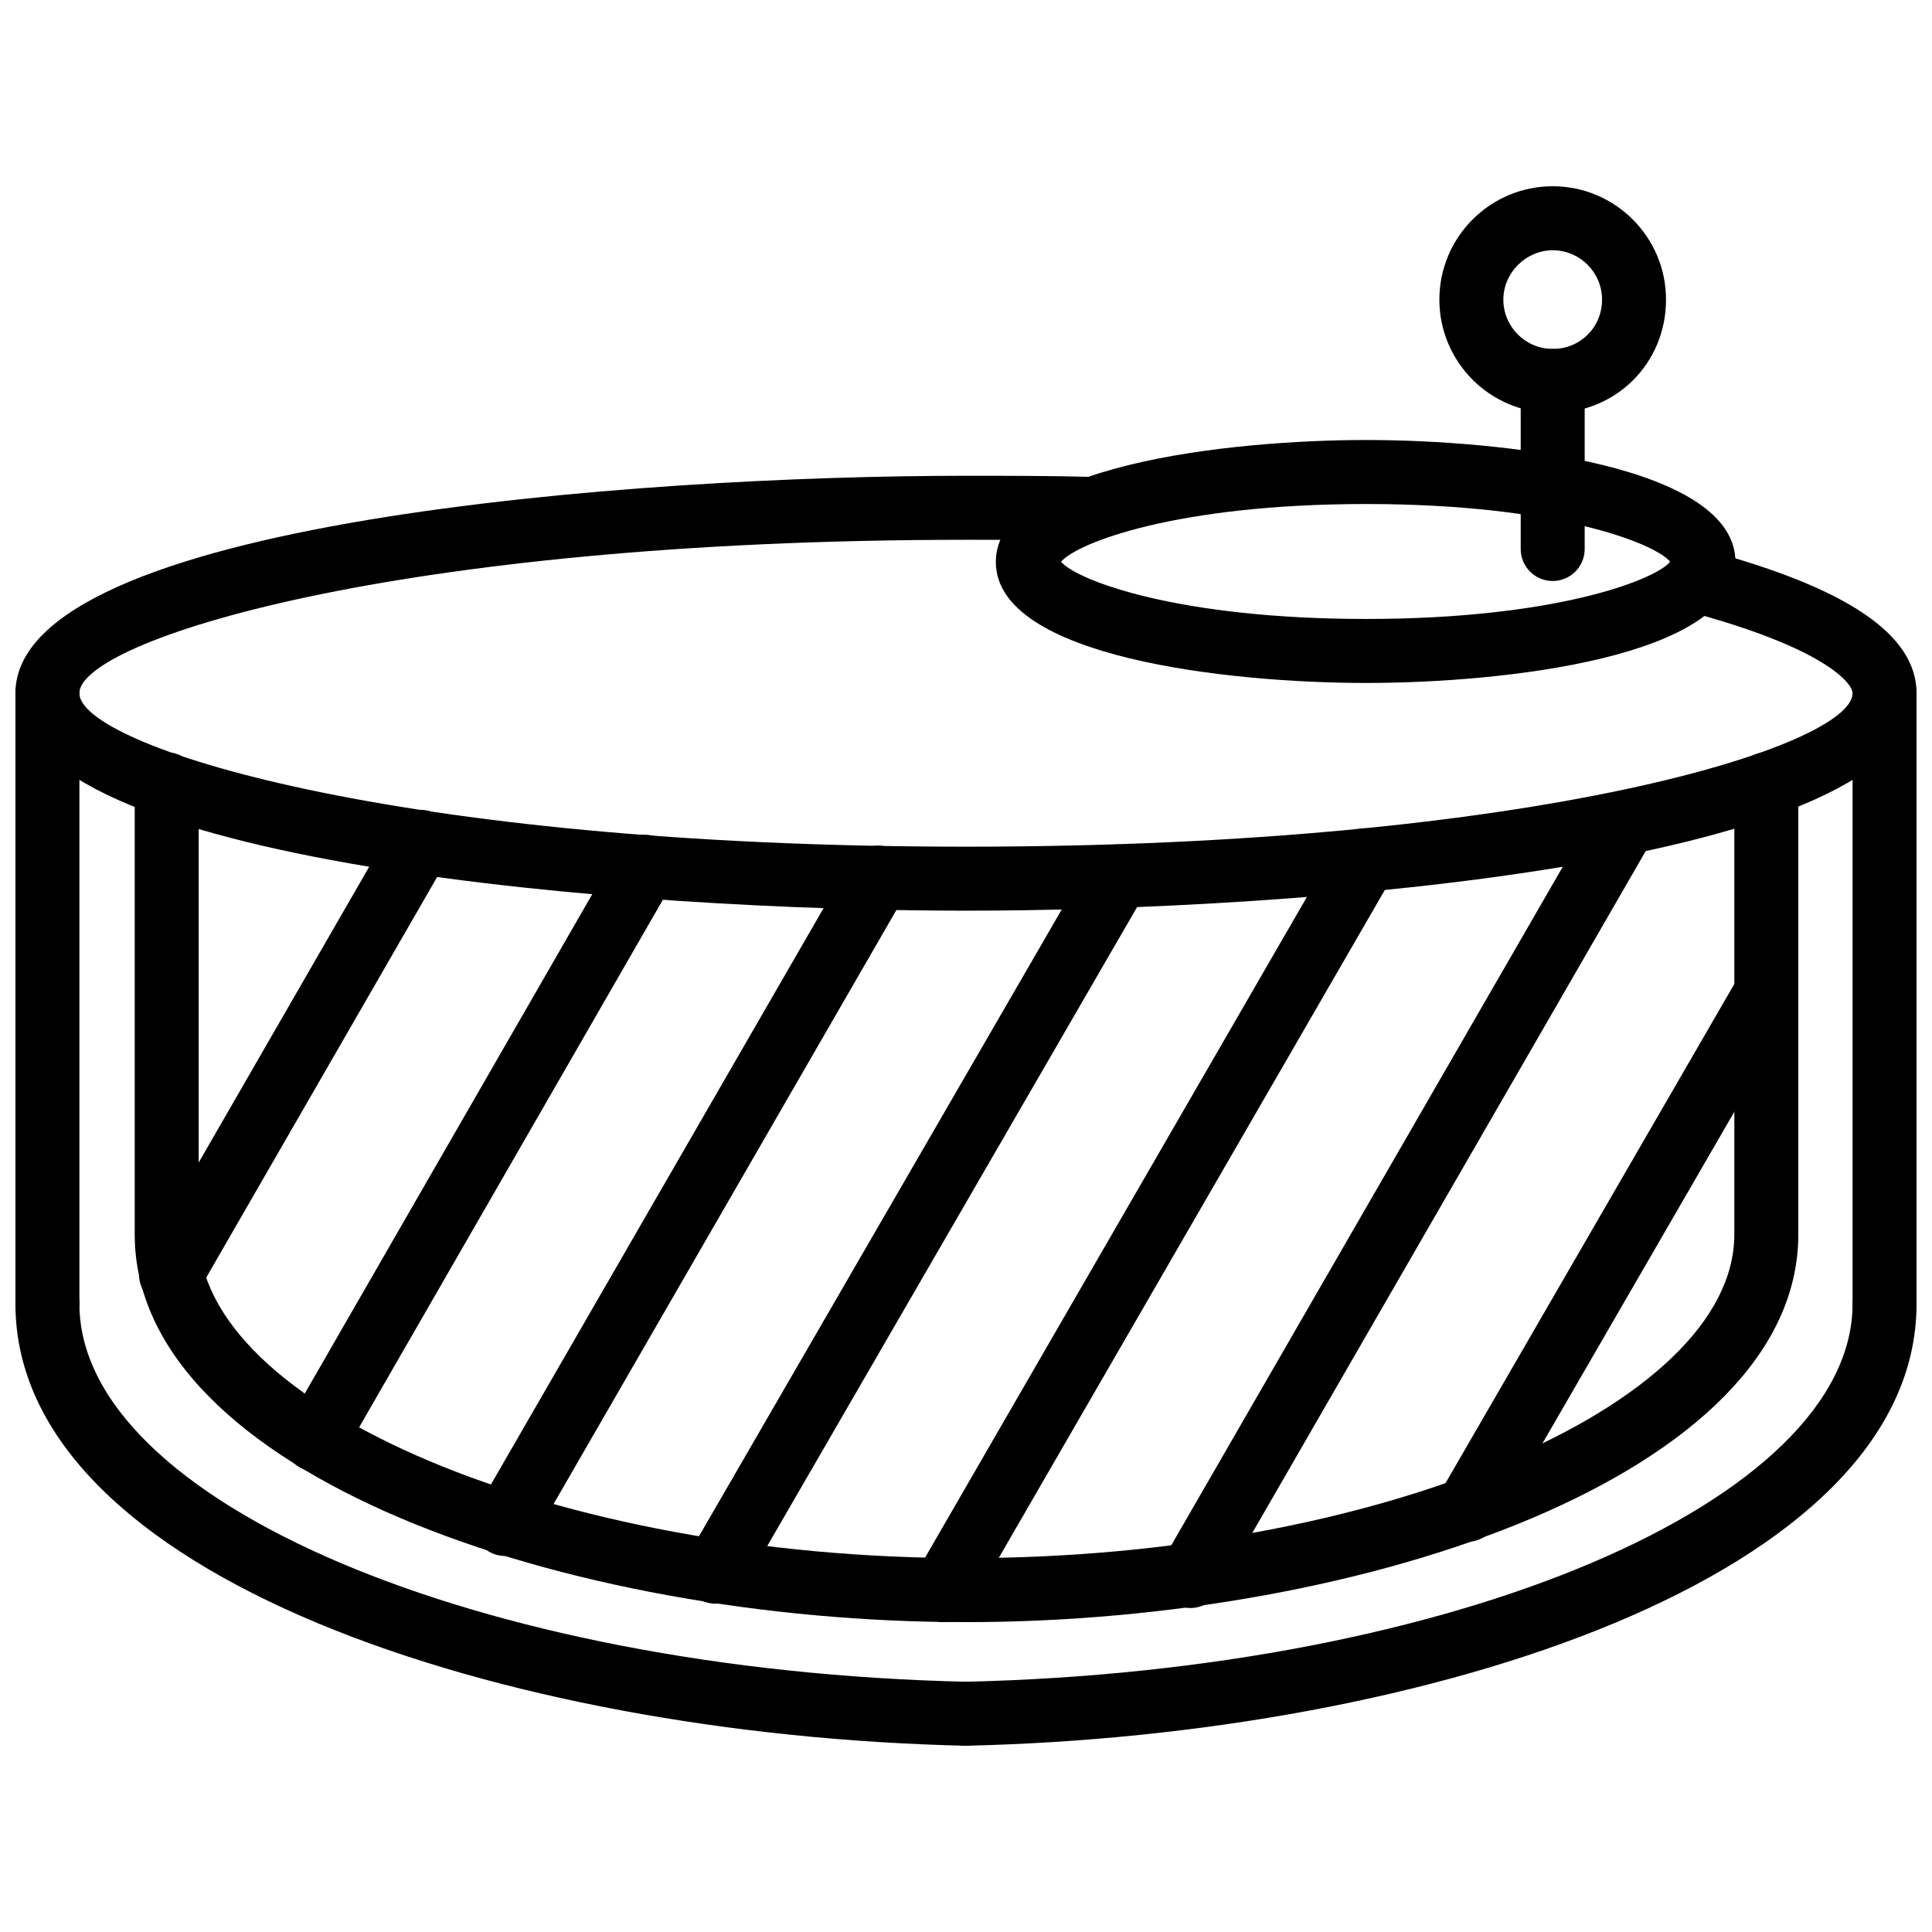
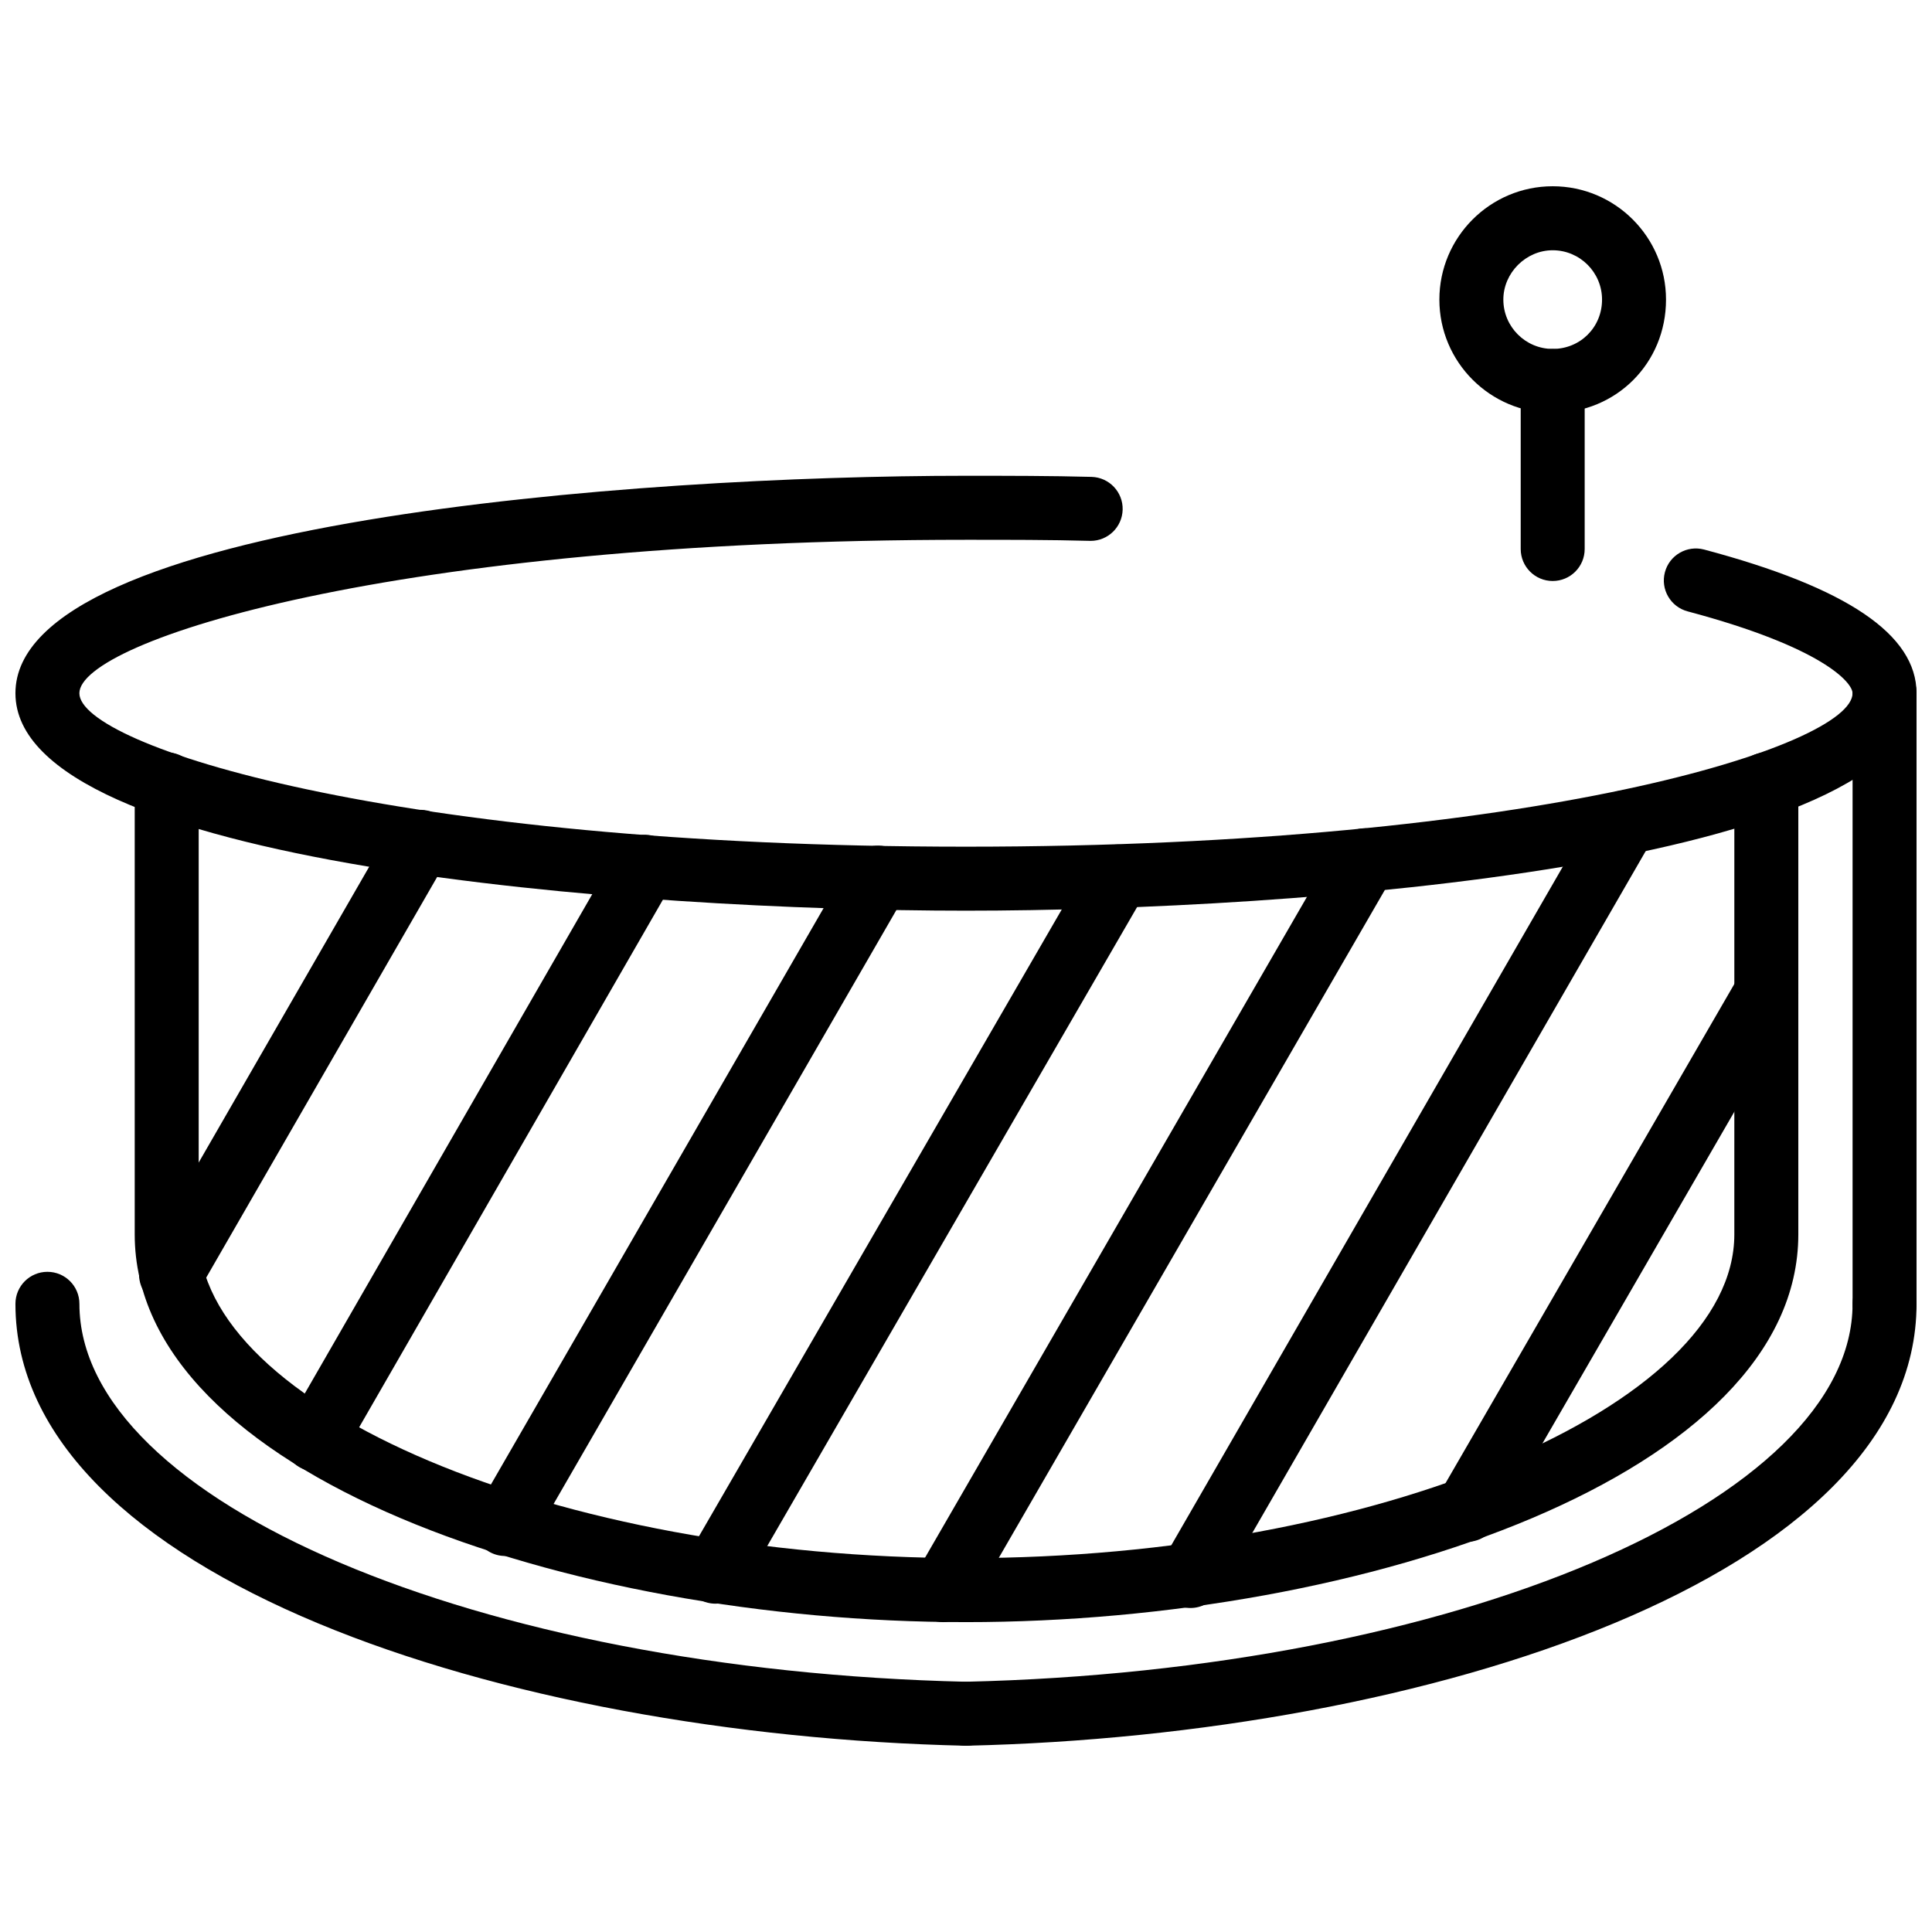
<svg xmlns="http://www.w3.org/2000/svg" width="800px" height="800px" version="1.1" viewBox="144 144 512 512">
  <defs>
    <clipPath id="e">
      <path d="m148.09 270h503.81v116h-503.81z" />
    </clipPath>
    <clipPath id="d">
      <path d="m391 481h260.9v126h-260.9z" />
    </clipPath>
    <clipPath id="c">
      <path d="m634 319h17.902v180h-17.902z" />
    </clipPath>
    <clipPath id="b">
      <path d="m148.09 481h260.91v126h-260.91z" />
    </clipPath>
    <clipPath id="a">
      <path d="m148.09 319h17.906v180h-17.906z" />
    </clipPath>
  </defs>
  <g clip-path="url(#e)">
    <path d="m399.99 385.34c-87.129 0-251.9-12.047-251.9-57.629 0-45.582 164.77-57.625 251.9-57.625 11.289 0 22.574 0.004 33.277 0.293 4.684 0.129 8.375 4.023 8.246 8.703-0.129 4.606-3.891 8.254-8.477 8.254-0.07 0-0.148-0.004-0.227-0.004-10.566-0.289-21.695-0.281-32.824-0.281-152.02 0-234.95 26.863-234.95 40.664s82.934 40.664 234.95 40.664c152.02 0 234.96-26.863 234.96-40.664 0-2.801-7.852-12.152-43.715-21.699-4.523-1.203-7.219-5.848-6.012-10.371 1.199-4.523 5.84-7.203 10.367-6.016 37.902 10.082 56.316 22.539 56.316 38.082 0 45.582-164.78 57.629-251.91 57.629z" />
  </g>
  <g clip-path="url(#d)">
    <path d="m399.99 606.64c-4.594 0-8.367-3.672-8.477-8.289-0.109-4.68 3.606-8.566 8.277-8.668 129.67-2.965 235.16-47.898 235.16-100.16 0-4.684 3.793-8.48 8.477-8.48 4.684 0 8.477 3.797 8.477 8.48 0 72.328-129.69 114.32-251.71 117.11-0.07 0-0.137 0.004-0.199 0.004z" />
  </g>
  <g clip-path="url(#c)">
    <path d="m643.43 498c-4.684 0-8.477-3.797-8.477-8.48v-161.81c0-4.684 3.793-8.48 8.477-8.48 4.684 0 8.477 3.797 8.477 8.48v161.81c-0.004 4.684-3.797 8.48-8.477 8.48z" />
  </g>
-   <path d="m506.05 324.99c-36.457 0-98.141-6.754-98.141-32.047 0-25.527 61.684-32.336 98.141-32.336 36.348 0 97.863 6.812 97.863 32.336 0 25.293-61.516 32.047-97.863 32.047zm-80.863-32.105c4.316 4.961 30.961 15.145 80.863 15.145 49.723 0 76.281-10.184 80.586-15.145-4.141-5.004-30.535-15.316-80.586-15.316-50.238 0-76.715 10.312-80.863 15.316z" />
  <path d="m555.48 297.97c-4.684 0-8.477-3.797-8.477-8.48v-44.547c0-4.684 3.793-8.48 8.477-8.48s8.477 3.797 8.477 8.48v44.547c0 4.684-3.793 8.48-8.477 8.48z" />
  <path d="m555.48 253.43c-16.566 0-30.031-13.477-30.031-30.035s13.465-30.035 30.031-30.035 30.031 13.477 30.031 30.035c0 16.844-13.188 30.035-30.031 30.035zm0-43.109c-7.09 0-13.078 5.984-13.078 13.074 0 7.207 5.871 13.074 13.078 13.074 7.336 0 13.078-5.742 13.078-13.074 0-7.207-5.871-13.074-13.078-13.074z" />
  <path d="m399.99 573.88c-105.95 0-220.29-39.285-220.29-102.75v-119.27c0-4.684 3.793-8.48 8.477-8.48s8.477 3.797 8.477 8.48v119.27c0 45.699 95.012 85.785 203.33 85.785 108.48 0 203.63-40.086 203.63-85.785l0.004-119.27c0-4.684 3.793-8.48 8.477-8.48 4.684 0 8.477 3.797 8.477 8.48v119.27c-0.004 63.465-114.5 102.75-220.59 102.75z" />
  <g clip-path="url(#b)">
    <path d="m399.99 606.64c-0.059 0-0.129-0.004-0.199-0.004-122.01-2.785-251.7-44.785-251.7-117.11 0-4.684 3.793-8.48 8.477-8.48 4.684 0 8.477 3.797 8.477 8.48 0 52.266 105.49 97.195 235.15 100.16 4.672 0.105 8.387 3.992 8.277 8.668-0.113 4.617-3.887 8.289-8.48 8.289z" />
  </g>
  <g clip-path="url(#a)">
-     <path d="m156.57 498c-4.684 0-8.477-3.797-8.477-8.48v-161.81c0-4.684 3.793-8.48 8.477-8.48 4.684 0 8.477 3.797 8.477 8.48v161.81c-0.004 4.684-3.793 8.48-8.477 8.48z" />
-   </g>
+     </g>
  <path d="m189.32 490.25c-1.438 0-2.891-0.367-4.227-1.133-4.051-2.34-5.445-7.523-3.109-11.578l66.102-114.68c2.348-4.055 7.516-5.445 11.586-3.113 4.051 2.34 5.445 7.523 3.109 11.578l-66.105 114.68c-1.574 2.723-4.426 4.246-7.356 4.246z" />
  <path d="m227.54 533.93c-1.438 0-2.891-0.367-4.219-1.133-4.059-2.336-5.457-7.519-3.117-11.578l87.371-151.75c2.328-4.059 7.543-5.445 11.574-3.113 4.059 2.336 5.457 7.519 3.117 11.578l-87.371 151.75c-1.562 2.723-4.426 4.246-7.356 4.246z" />
  <path d="m277.84 556.35c-1.438 0-2.891-0.367-4.227-1.137-4.059-2.34-5.445-7.523-3.109-11.578l98.863-171.29c2.348-4.055 7.516-5.457 11.586-3.106 4.059 2.34 5.445 7.523 3.109 11.578l-98.863 171.29c-1.574 2.723-4.426 4.242-7.359 4.242z" />
  <path d="m333.59 568.99c-1.438 0-2.902-0.367-4.238-1.145-4.051-2.348-5.438-7.531-3.09-11.586l106.63-184.22c2.348-4.043 7.516-5.457 11.586-3.09 4.051 2.348 5.438 7.531 3.09 11.586l-106.63 184.22c-1.574 2.715-4.414 4.234-7.348 4.234z" />
  <path d="m393.95 573.88c-1.438 0-2.902-0.367-4.227-1.137-4.059-2.348-5.445-7.531-3.098-11.586l111.79-193.42c2.328-4.043 7.516-5.441 11.586-3.098 4.051 2.348 5.438 7.531 3.09 11.586l-111.8 193.42c-1.566 2.719-4.418 4.238-7.348 4.238z" />
  <path d="m459.48 570.14c-1.438 0-2.891-0.367-4.227-1.137-4.059-2.336-5.445-7.523-3.109-11.578l115.25-199.75c2.348-4.055 7.516-5.461 11.586-3.106 4.059 2.336 5.445 7.523 3.109 11.578l-115.25 199.75c-1.574 2.723-4.426 4.242-7.356 4.242z" />
  <path d="m532.77 552.61c-1.438 0-2.902-0.367-4.238-1.145-4.051-2.34-5.438-7.531-3.09-11.586l79.32-137.09c2.348-4.043 7.516-5.449 11.586-3.09 4.051 2.34 5.438 7.531 3.09 11.586l-79.32 137.09c-1.574 2.711-4.414 4.231-7.348 4.231z" />
</svg>